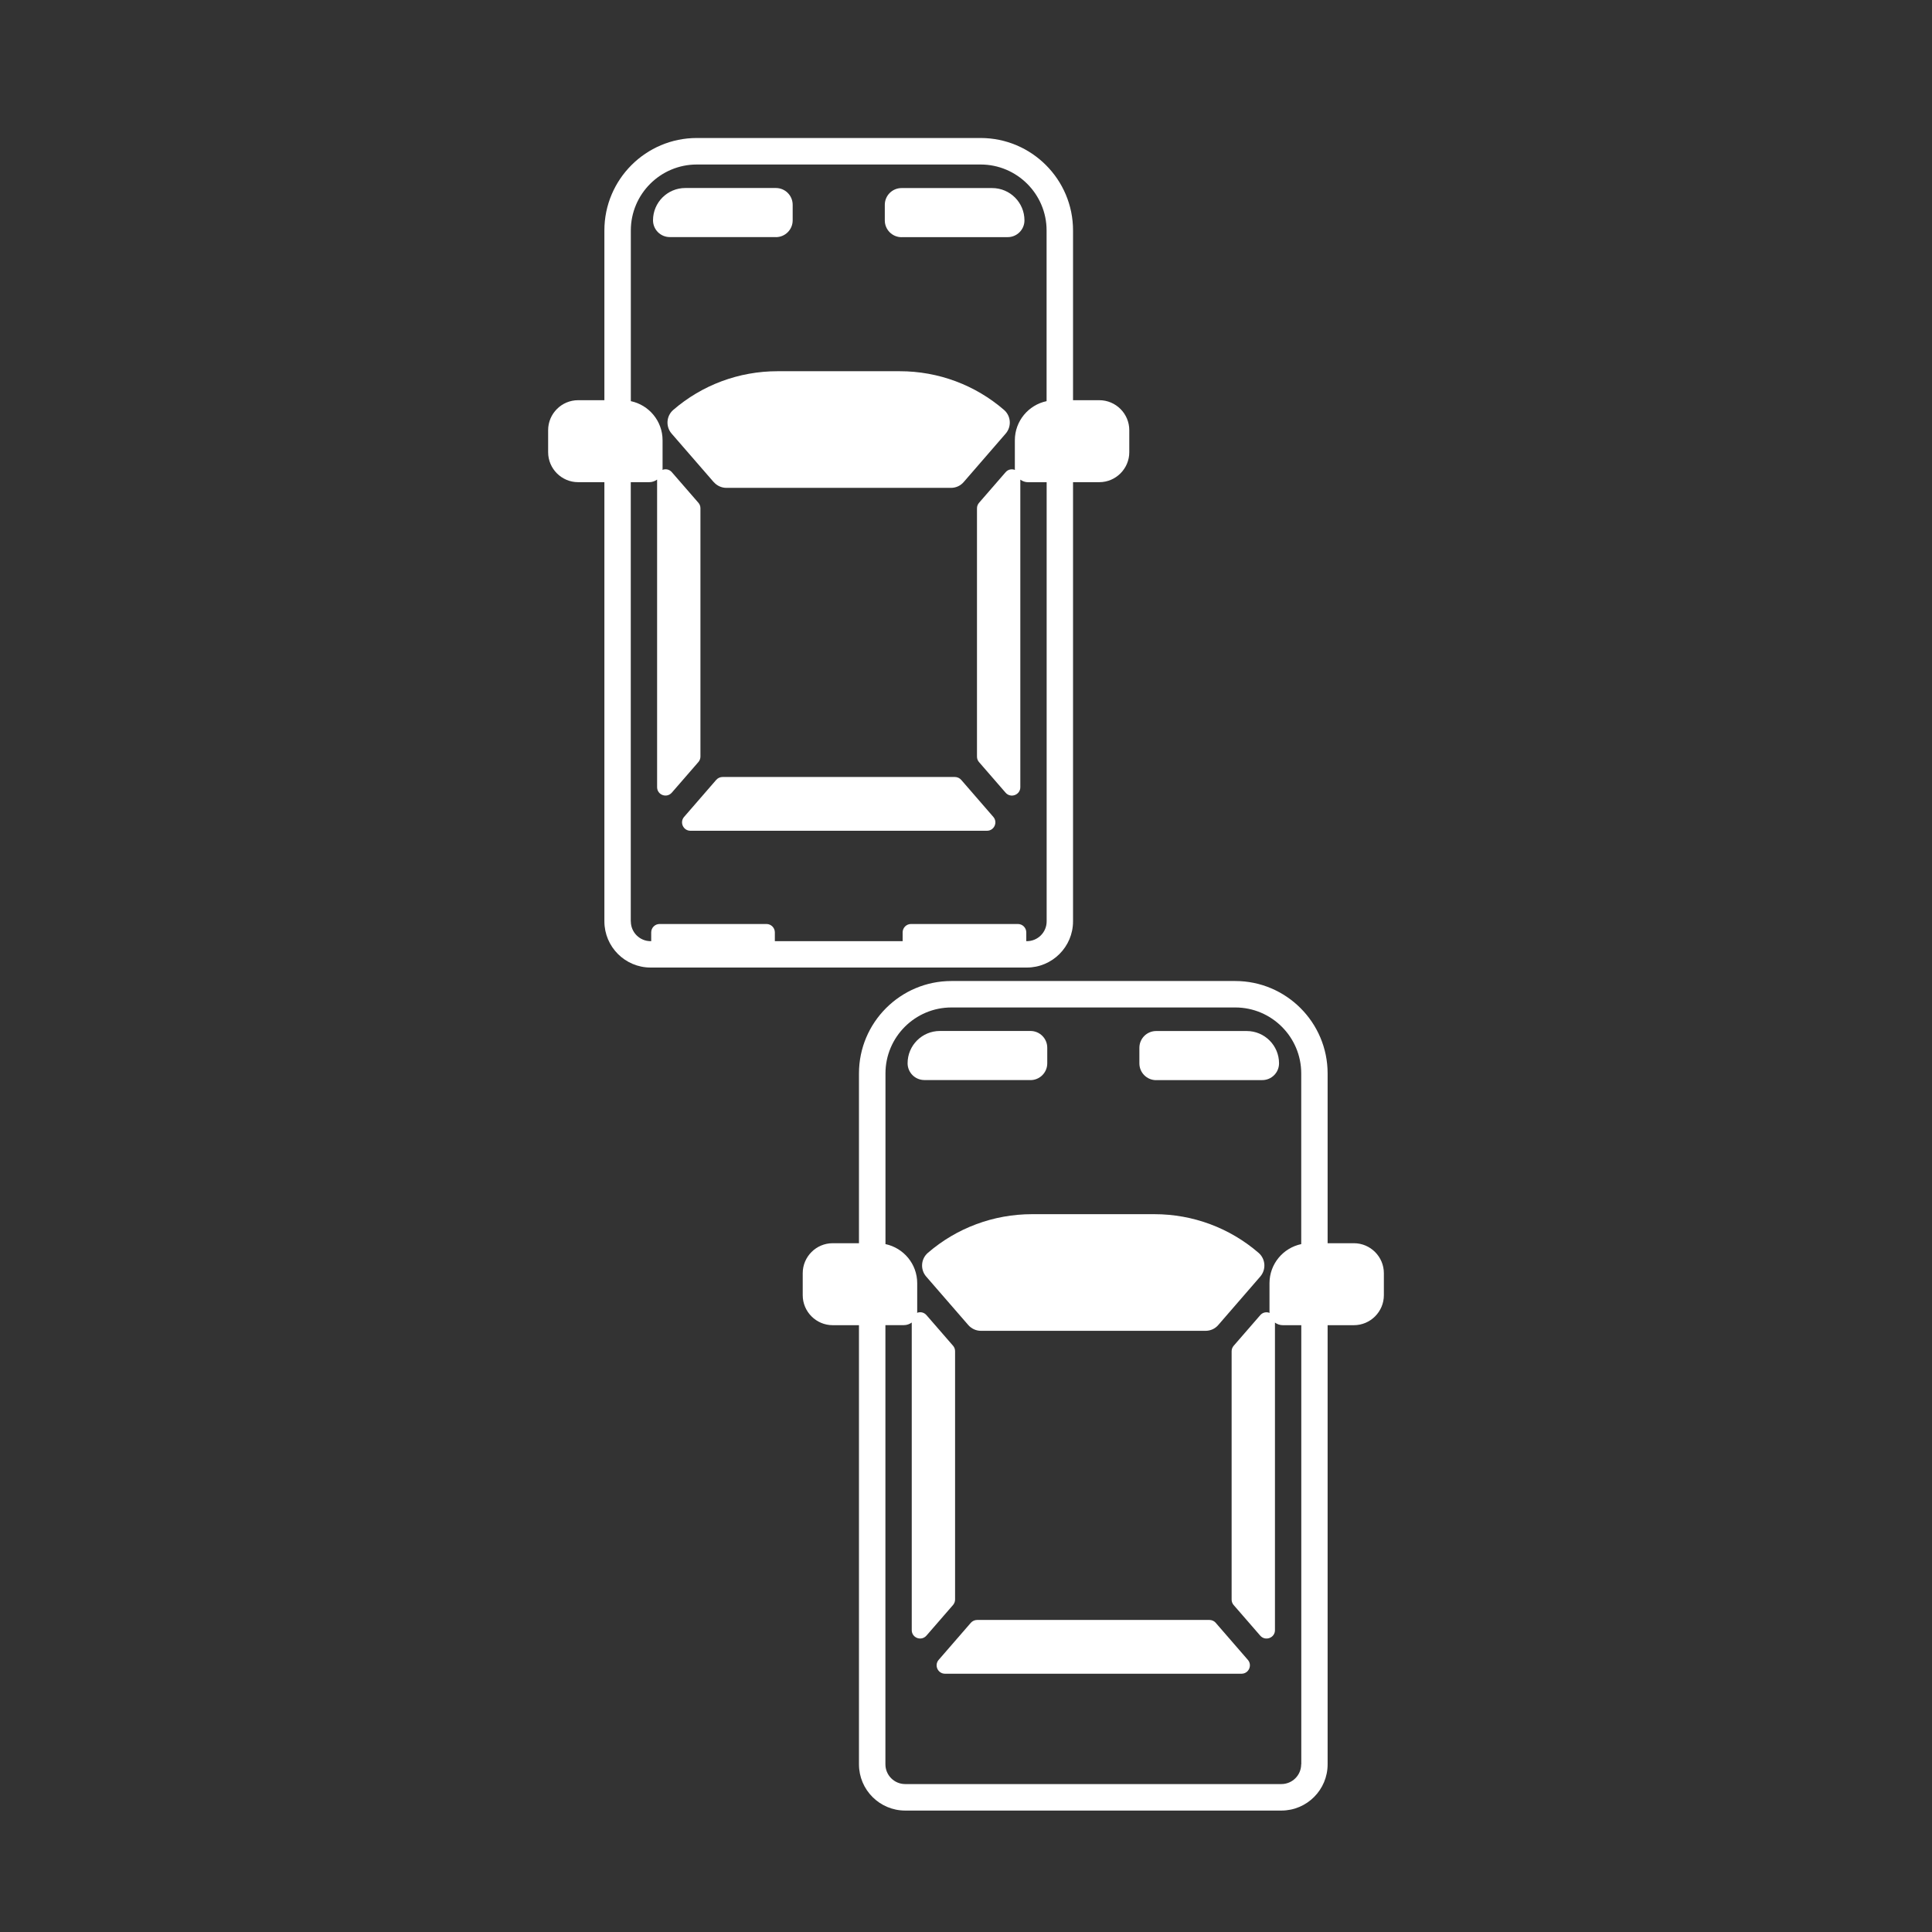
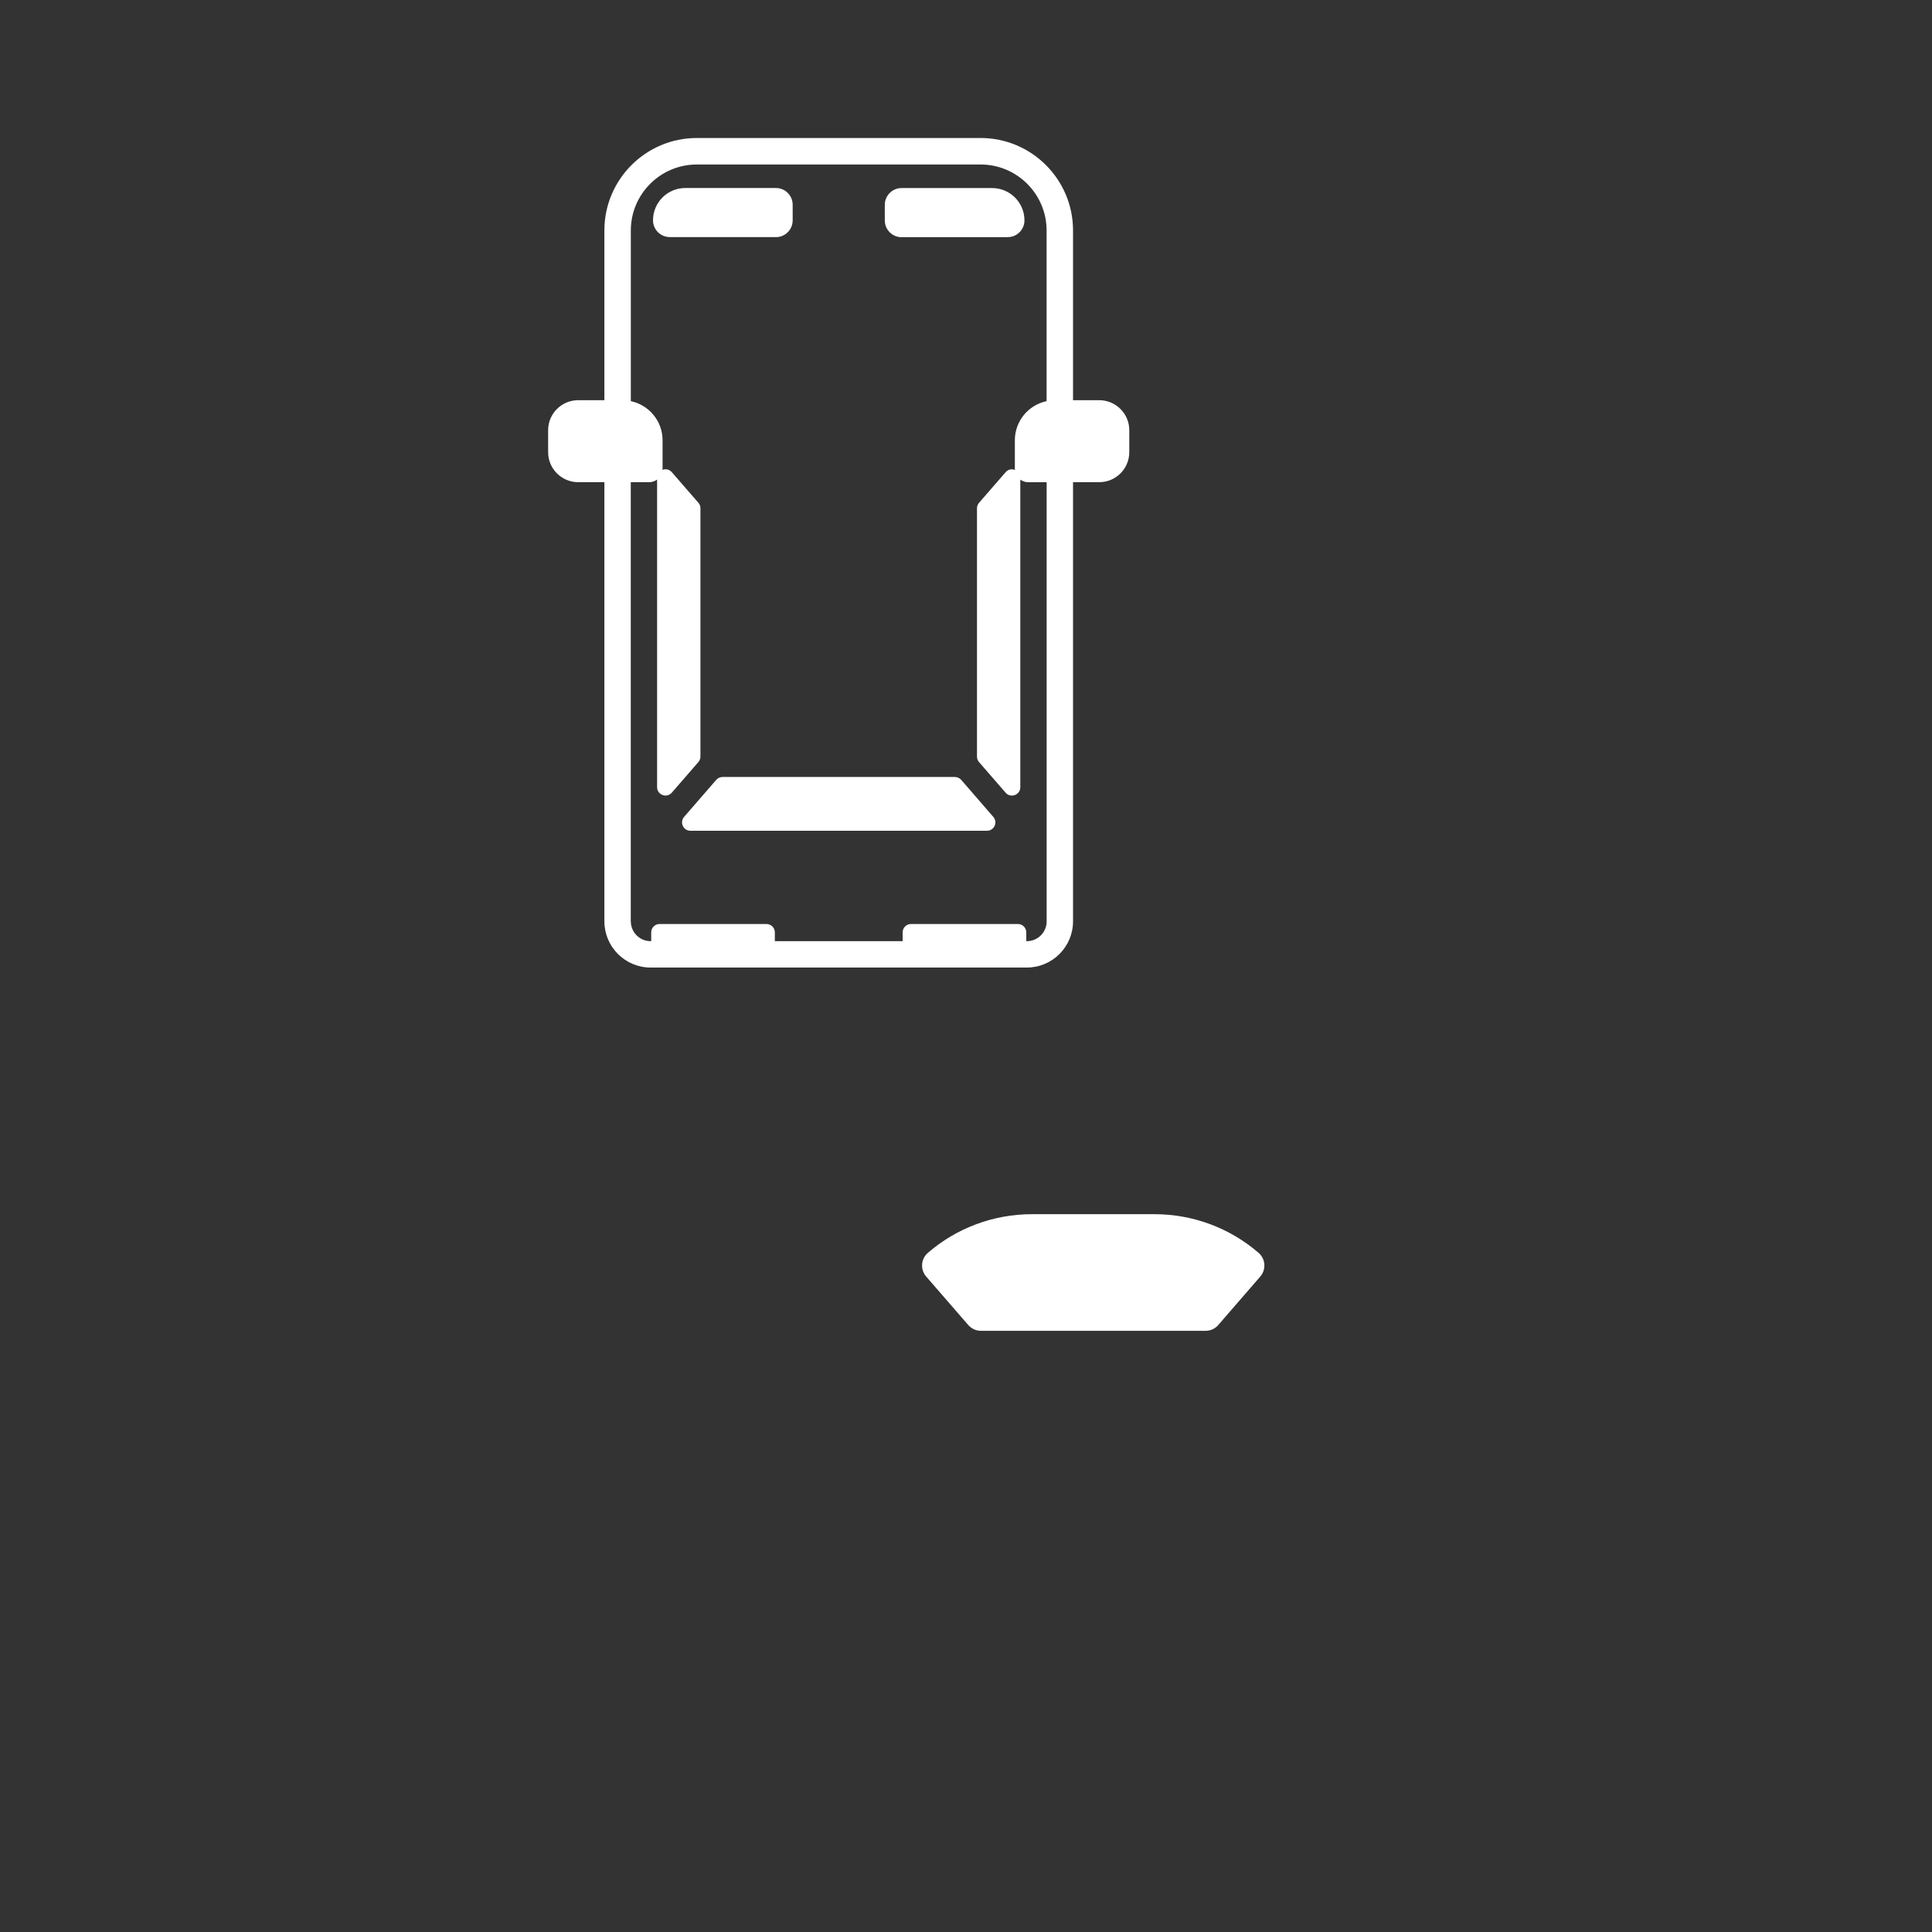
<svg xmlns="http://www.w3.org/2000/svg" id="Capa_1" data-name="Capa 1" viewBox="0 0 350 350">
  <rect x="0" y="0" width="350" height="350" fill="#333333" stroke="none" />
  <defs>
    <style>
      .cls-1 {
        fill: #fff;
      }
    </style>
  </defs>
  <path class="cls-1" d="M125.09,150.5h53.71c1.3,0,2-1.53,1.15-2.51l-5.82-6.71c-.29-.33-.71-.52-1.15-.52h-42.08c-.44,0-.86,.19-1.15,.52l-5.82,6.71c-.85,.98-.15,2.51,1.15,2.51Z" />
-   <path class="cls-1" d="M129.3,87.33c.58,.66,1.41,1.05,2.29,1.05h40.7c.88,0,1.72-.38,2.29-1.05l7.61-8.78c1.1-1.27,.97-3.19-.3-4.29-5.21-4.5-11.87-7.01-18.89-7.01h-22.14c-7.02,0-13.68,2.51-18.89,7.01-1.27,1.1-1.4,3.02-.3,4.29l7.62,8.78h0Z" />
  <path class="cls-1" d="M140.56,42.96c1.68,0,3.04-1.36,3.04-3.04v-2.82c0-1.68-1.36-3.04-3.04-3.04h-16.41c-3.23,0-5.85,2.62-5.85,5.85,0,1.68,1.36,3.04,3.04,3.04h19.23Z" />
  <path class="cls-1" d="M163.32,42.96h19.23c1.68,0,3.04-1.36,3.04-3.04,0-3.23-2.62-5.85-5.85-5.85h-16.41c-1.68,0-3.04,1.36-3.04,3.04v2.82c0,1.68,1.36,3.04,3.04,3.04Z" />
  <path class="cls-1" d="M194.39,166.91V87.35h4.76c2.99,0,5.43-2.44,5.43-5.43v-3.99c0-2.99-2.44-5.43-5.43-5.43h-4.76v-30.76c0-9.23-7.51-16.74-16.74-16.74h-51.42c-9.23,0-16.74,7.51-16.74,16.74v30.76h-4.76c-2.99,0-5.43,2.44-5.43,5.43v3.99c0,2.99,2.44,5.43,5.43,5.43h4.76v79.56c0,4.62,3.76,8.37,8.37,8.37h68.16c4.62,0,8.37-3.76,8.37-8.37Zm-80.12,0V87.35h3.35c.53,0,1.02-.18,1.42-.47v55.72c0,1.41,1.74,2.06,2.67,.99l4.81-5.54c.24-.28,.37-.63,.37-.99v-44.99c0-.37-.13-.72-.37-.99l-4.81-5.54c-.47-.54-1.15-.64-1.7-.42,0-.05,.02-.1,.02-.15v-5.22c0-3.48-2.47-6.39-5.75-7.08v-30.92c0-6.59,5.36-11.95,11.95-11.95h51.42c6.59,0,11.95,5.36,11.95,11.95v30.92c-3.28,.69-5.75,3.6-5.75,7.08v5.22c0,.05,.01,.1,.02,.16-.56-.22-1.24-.12-1.7,.42l-4.81,5.54c-.24,.28-.37,.63-.37,.99v44.99c0,.37,.13,.72,.37,.99l4.81,5.54c.92,1.06,2.67,.41,2.67-.99v-55.72c.4,.29,.89,.47,1.42,.47h3.35v79.56c0,1.98-1.61,3.58-3.58,3.58h-.11v-1.59c0-.84-.68-1.52-1.52-1.52h-19.36c-.84,0-1.52,.68-1.52,1.52v1.59h-23.15v-1.59c0-.84-.68-1.52-1.52-1.52h-19.36c-.84,0-1.52,.68-1.52,1.52v1.59h-.11c-1.98,0-3.58-1.61-3.58-3.58Z" />
-   <path class="cls-1" d="M245.27,225.22h-4.76v-30.76c0-9.23-7.51-16.74-16.74-16.74h-51.42c-9.23,0-16.74,7.51-16.74,16.74v30.76h-4.76c-2.99,0-5.43,2.44-5.43,5.43v3.99c0,2.99,2.44,5.43,5.43,5.43h4.76v79.56c0,4.62,3.76,8.37,8.37,8.37h68.16c4.62,0,8.37-3.76,8.37-8.37v-79.56h4.76c2.99,0,5.43-2.44,5.43-5.43v-3.99c0-2.99-2.44-5.43-5.43-5.43Zm-9.55,94.4c0,1.98-1.61,3.58-3.58,3.58h-68.16c-1.98,0-3.58-1.61-3.58-3.58v-79.56h3.35c.53,0,1.02-.18,1.42-.47v55.72c0,1.41,1.74,2.06,2.67,.99l4.81-5.54c.24-.28,.37-.63,.37-.99v-44.99c0-.37-.13-.72-.37-.99l-4.81-5.54c-.47-.54-1.15-.64-1.7-.42,0-.05,.02-.1,.02-.15v-5.22c0-3.48-2.47-6.39-5.75-7.08v-30.92c0-6.59,5.36-11.95,11.95-11.95h51.42c6.59,0,11.95,5.36,11.95,11.95v30.92c-3.28,.69-5.75,3.6-5.75,7.08v5.22c0,.05,.01,.1,.02,.16-.56-.22-1.24-.12-1.7,.42l-4.81,5.54c-.24,.28-.37,.63-.37,.99v44.99h0c0,.37,.13,.72,.37,.99l4.81,5.54c.92,1.06,2.67,.41,2.67-.99v-55.72c.4,.29,.89,.47,1.42,.47h3.35v79.56Z" />
-   <path class="cls-1" d="M220.25,293.99c-.29-.33-.71-.52-1.15-.52h-42.08c-.44,0-.86,.19-1.15,.52l-5.82,6.71c-.85,.98-.15,2.51,1.15,2.51h53.71c1.3,0,2-1.53,1.15-2.51l-5.82-6.71Z" />
  <path class="cls-1" d="M177.71,241.09h40.7c.88,0,1.72-.38,2.29-1.05l7.61-8.78c1.1-1.27,.97-3.19-.3-4.29-5.21-4.5-11.87-7.01-18.89-7.01h-22.14c-7.02,0-13.68,2.51-18.89,7.01-1.27,1.1-1.4,3.02-.3,4.29l7.62,8.78c.58,.66,1.41,1.05,2.29,1.05Z" />
-   <path class="cls-1" d="M186.68,195.67c1.68,0,3.04-1.36,3.04-3.04v-2.82c0-1.68-1.36-3.04-3.04-3.04h-16.41c-3.23,0-5.85,2.62-5.85,5.85,0,1.68,1.36,3.04,3.04,3.04h19.23Z" />
-   <path class="cls-1" d="M209.44,195.67h19.23c1.68,0,3.04-1.36,3.04-3.04,0-3.23-2.62-5.85-5.85-5.85h-16.41c-1.68,0-3.04,1.36-3.04,3.04v2.82c0,1.68,1.36,3.04,3.04,3.04Z" />
</svg>